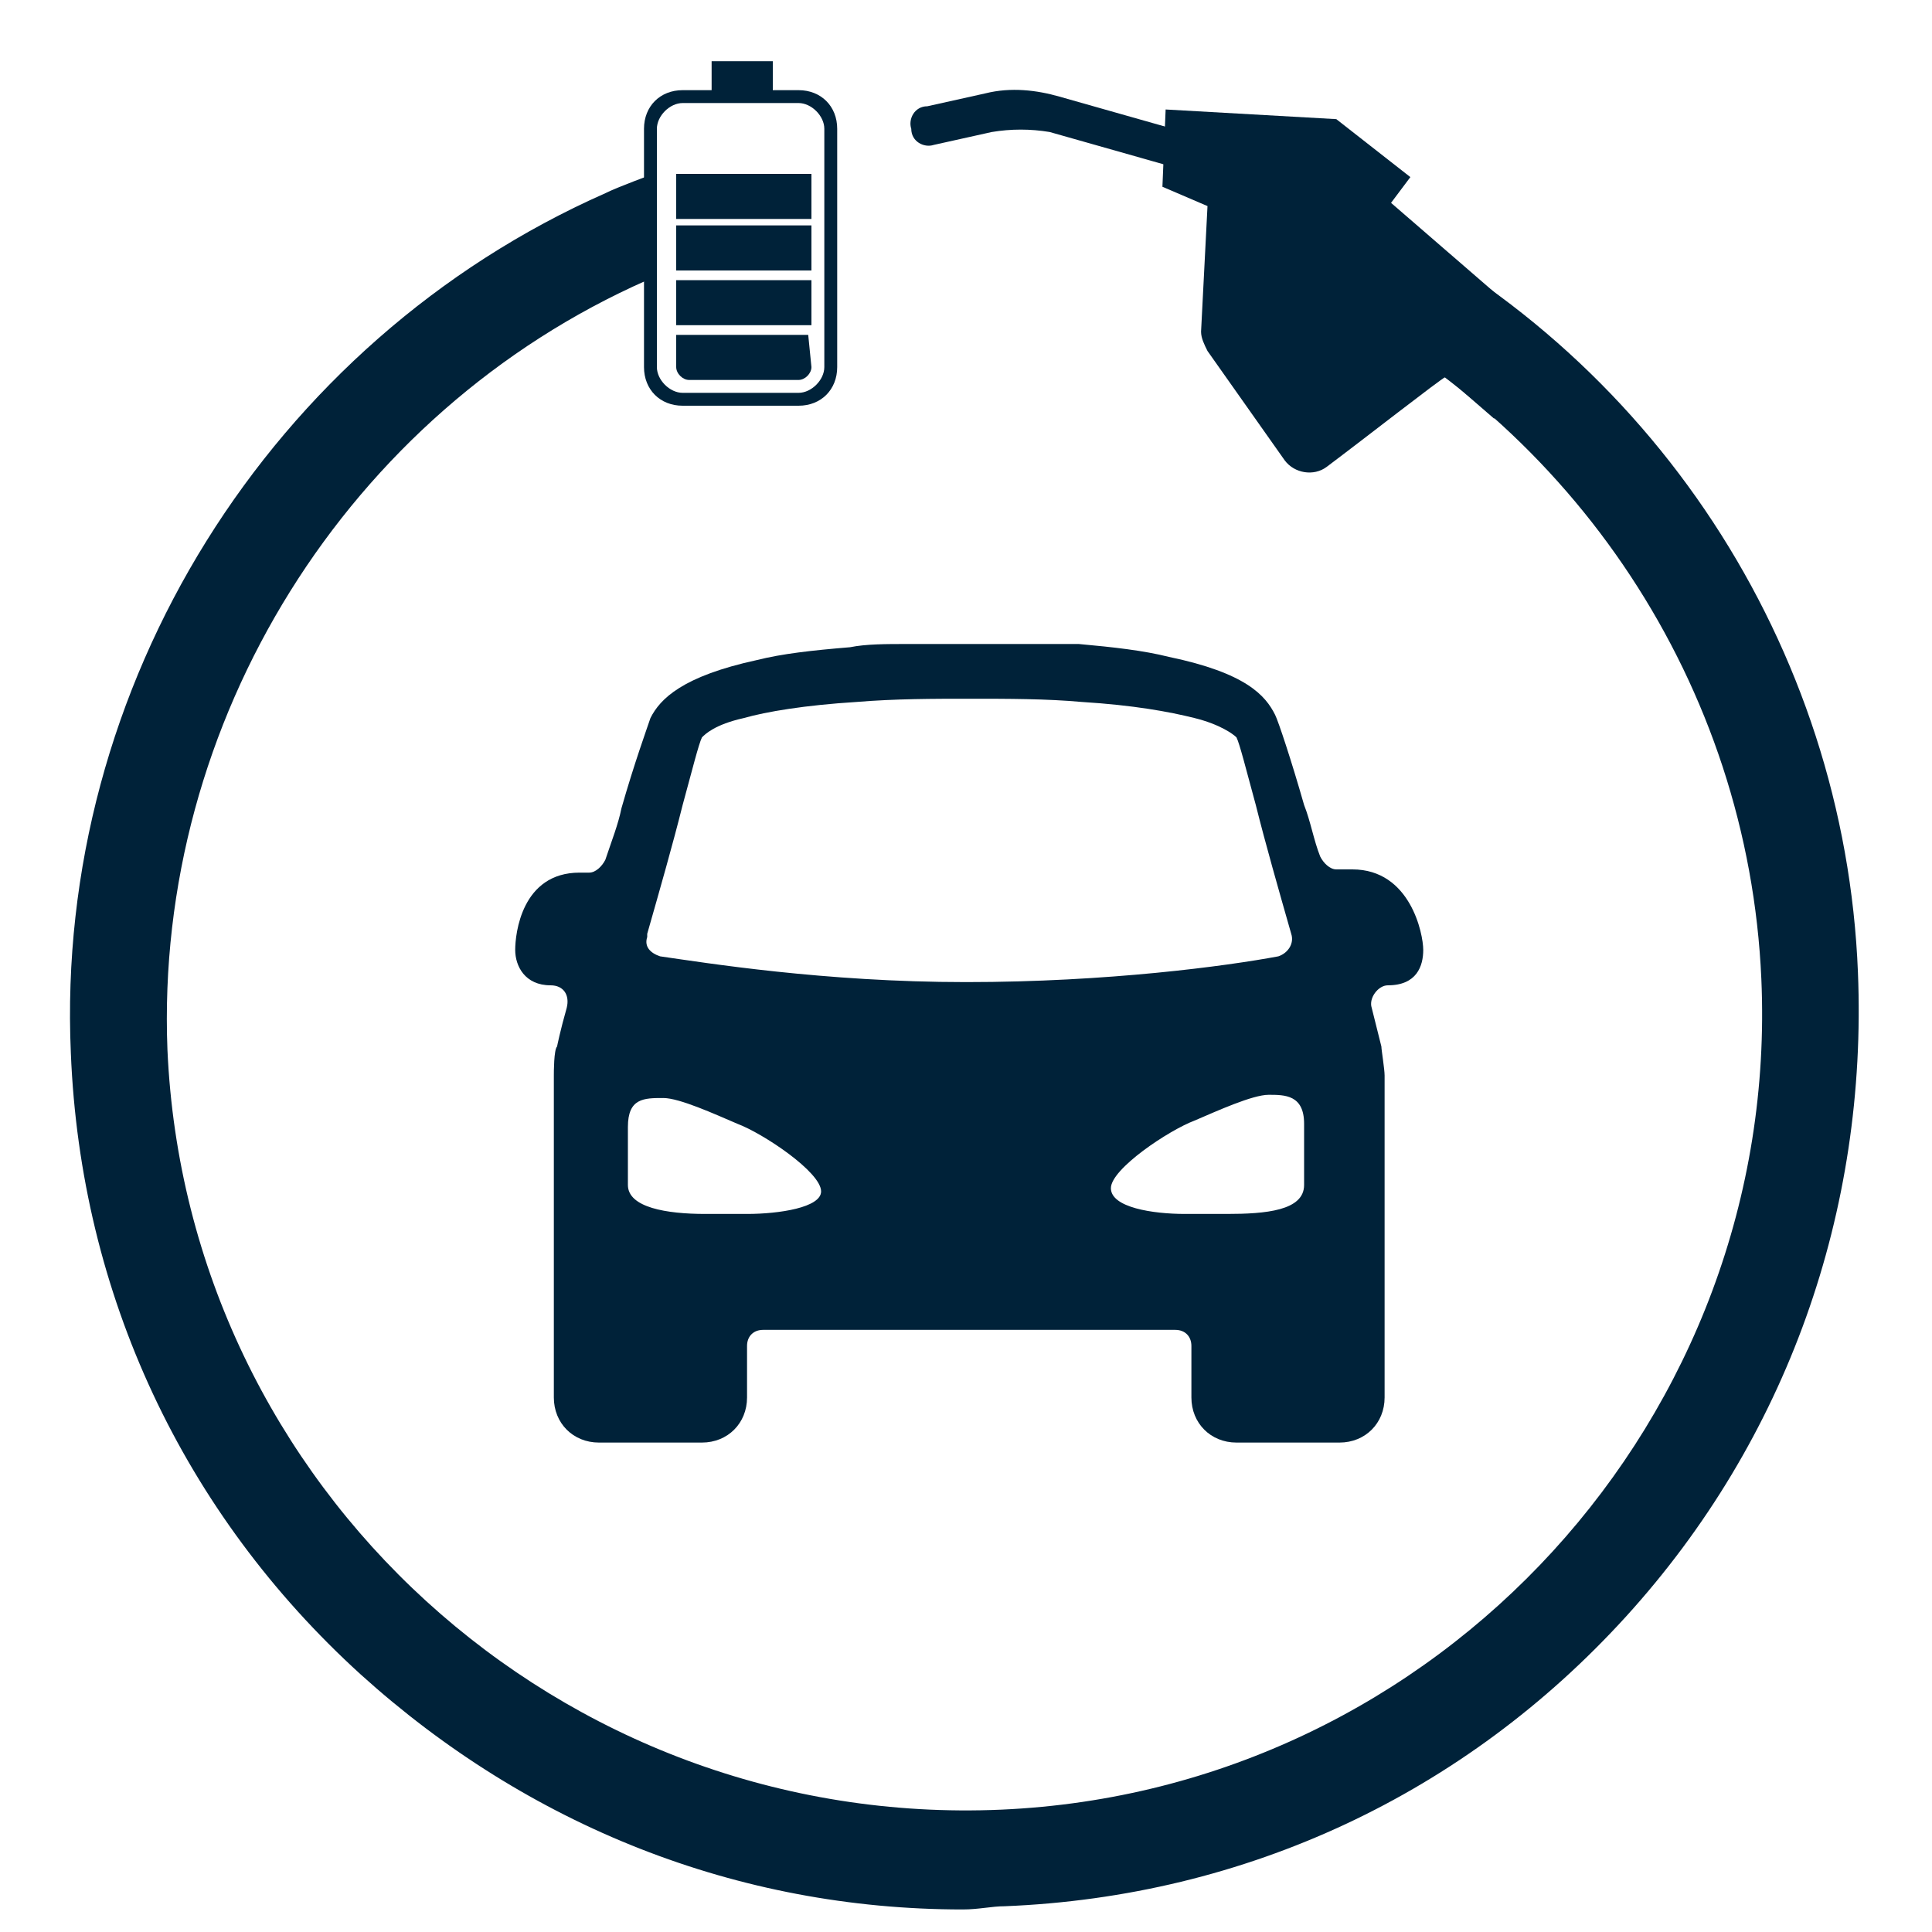
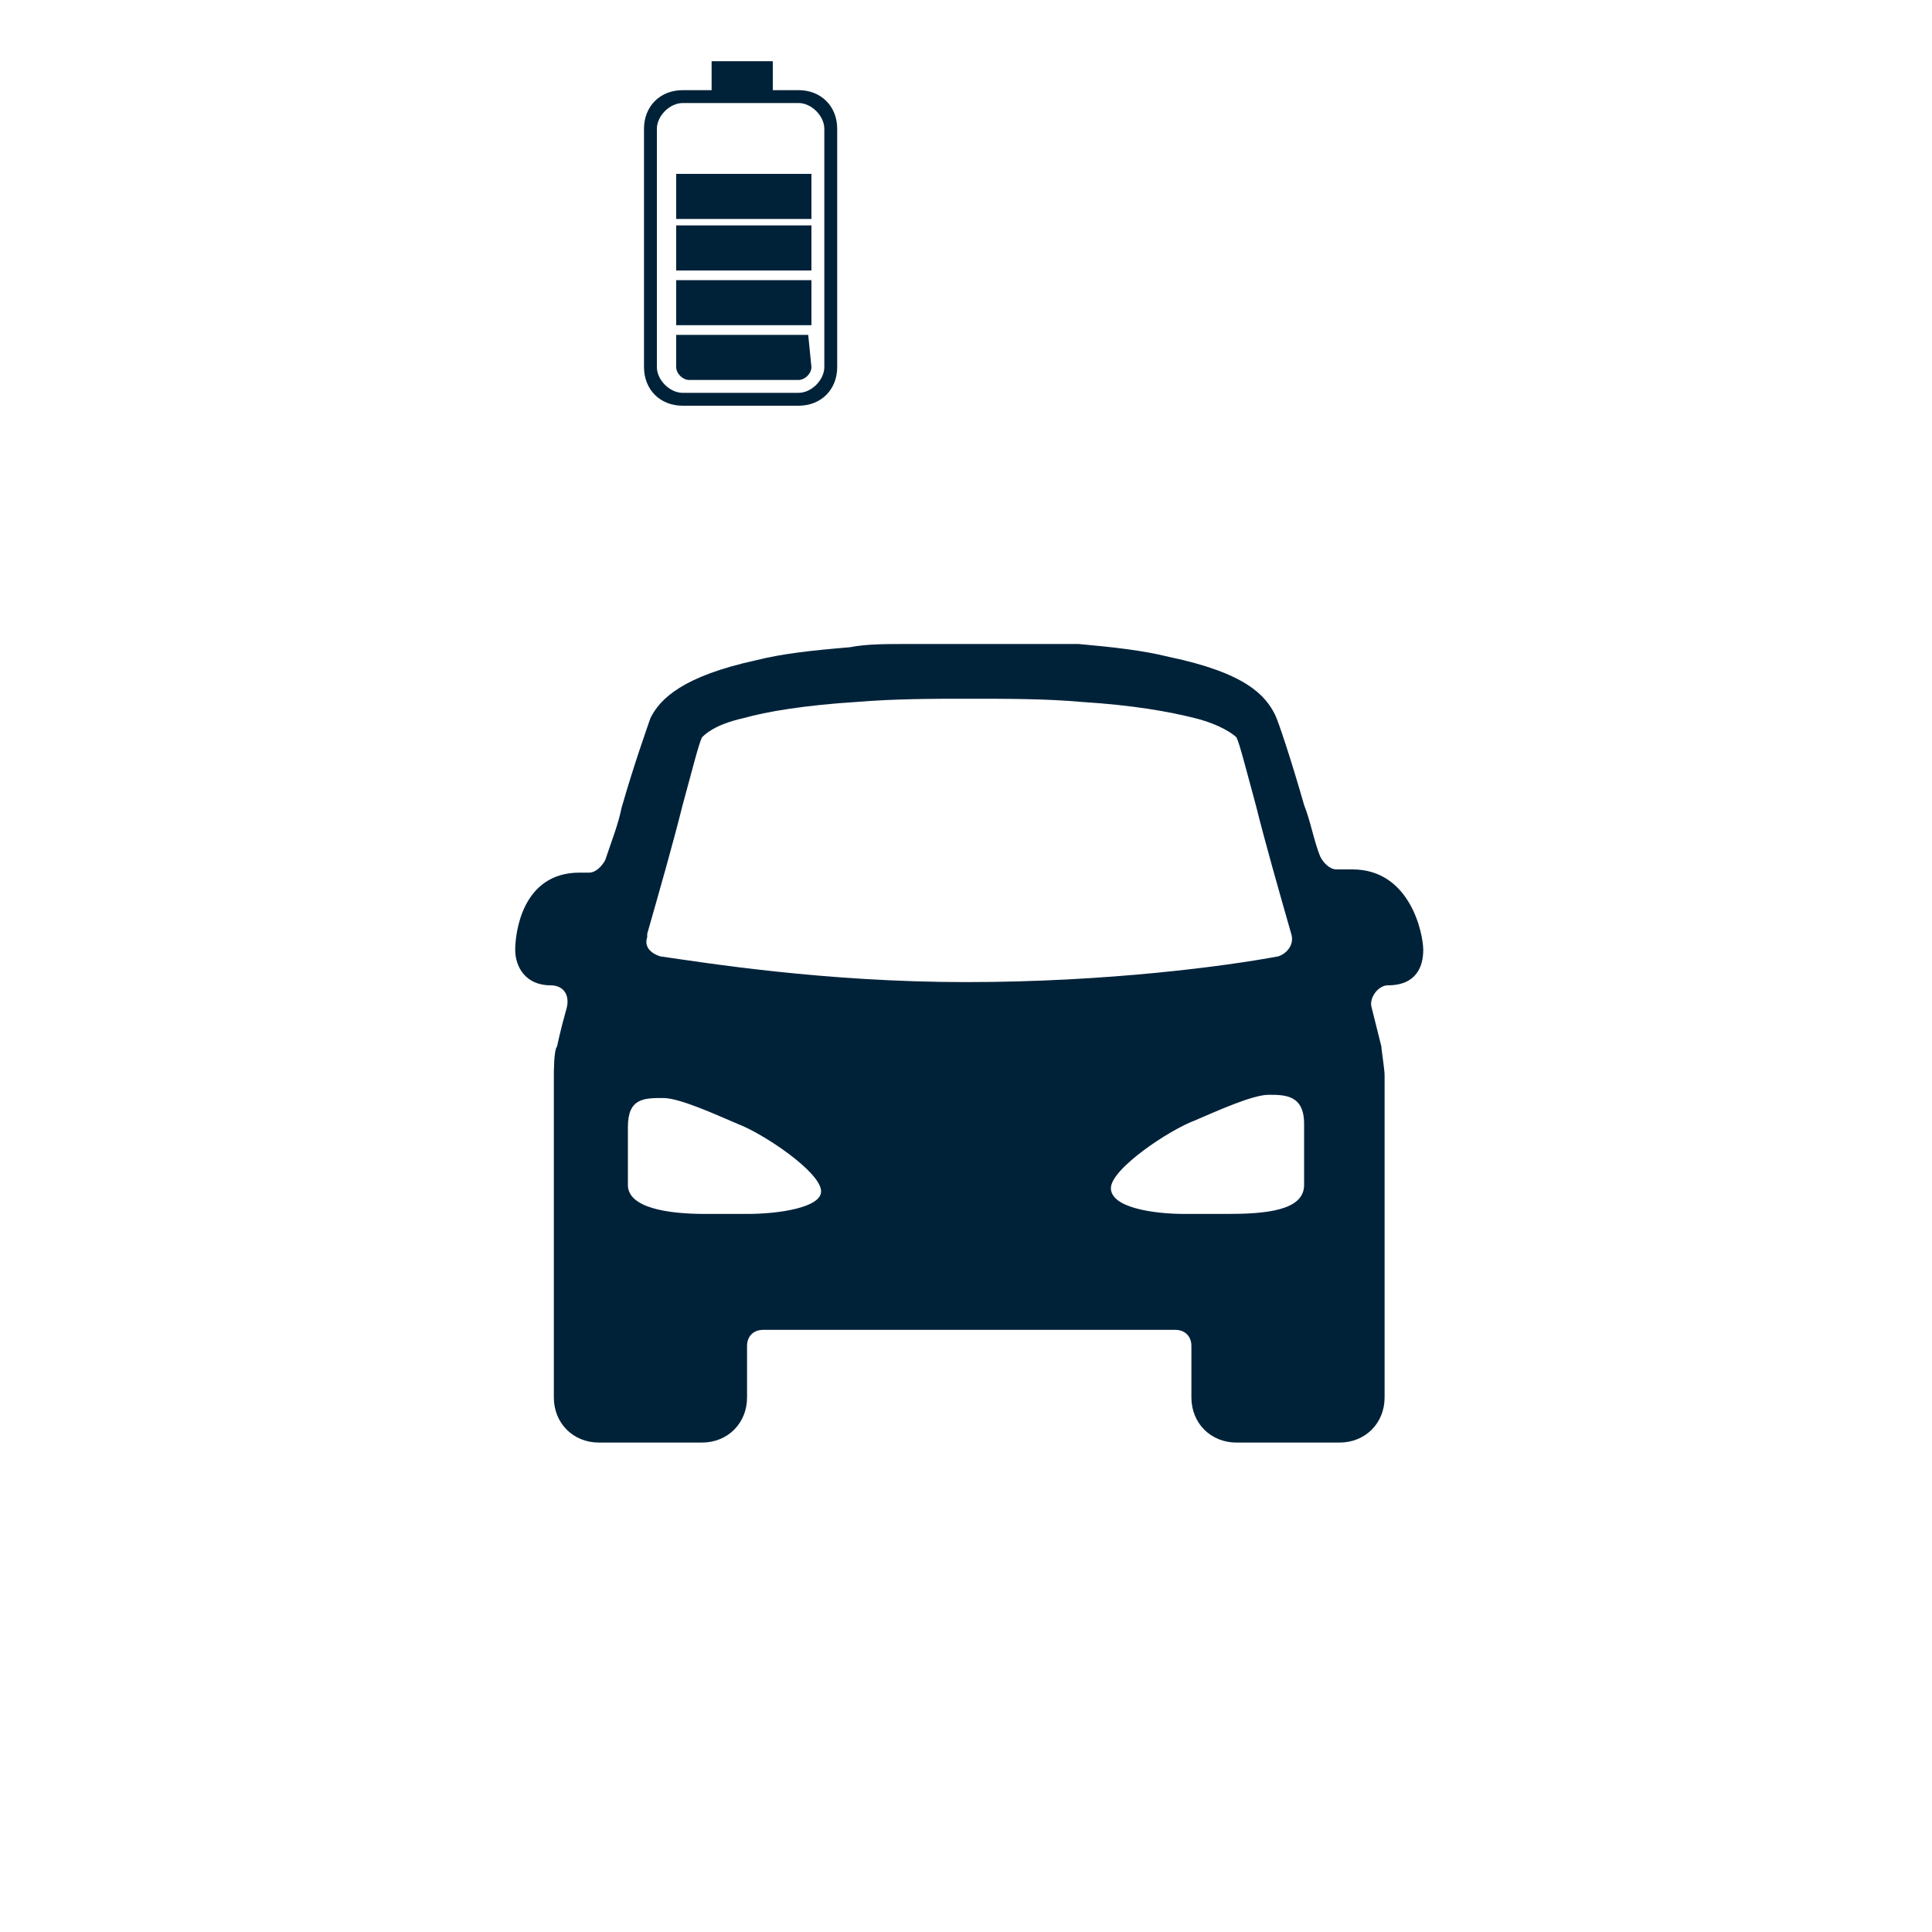
<svg xmlns="http://www.w3.org/2000/svg" width="60" height="60" viewBox="0 0 60 60" fill="none">
-   <path d="M44.9 11.7C44.7 11.8 42.4 13.6 41.2 14.5C40.8 14.8 40.2 14.7 39.9 14.3L37.5 10.9C37.4 10.7 37.3 10.5 37.3 10.3L37.5 6.4L36.1 5.8L36.2 3.4L41.5 3.7L43.8 5.5L43.2 6.3L48.4 10.8L46.4 13L44.9 11.7Z" fill="#002239" />
-   <path d="M39.5 6C39.5 6 39.4 6 39.3 6L32.6 4.1C32 4 31.4 4 30.8 4.1L29 4.5C28.7 4.6 28.3 4.4 28.3 4C28.2 3.7 28.4 3.3 28.8 3.3L30.6 2.9C31.4 2.7 32.2 2.8 32.9 3L39.6 4.9C39.9 5 40.1 5.3 40 5.7C40 5.8 39.8 6 39.5 6ZM29.9 59.3C22.9 59.3 16.4 56.7 11.2 52C5.7 47 2.5 40.2 2.2 32.7C1.7 21.3 8.4 10.6 18.8 6C19.2 5.8 20.3 5.4 20.3 5.4C20.3 5.4 20.6 8.3 20.1 8.7C10.8 12.8 4.8 22.4 5.2 32.6C5.8 46.2 17.4 56.8 31.1 56.2C44.7 55.6 55.3 44 54.7 30.4C54.3 21.3 48.9 13.2 40.8 9.2C40.1 8.8 39.7 7.9 40.1 7.2C40.5 6.4 41.4 6.1 42.1 6.5C51.3 10.9 57.3 20.1 57.7 30.2C58 37.6 55.5 44.7 50.5 50.2C45.5 55.7 38.7 58.9 31.2 59.2C30.8 59.2 30.4 59.3 29.9 59.3Z" fill="#002239" />
  <path d="M42 27H41.5C41.3 27 41.1 26.8 41 26.6C40.8 26.1 40.7 25.5 40.5 25C40.1 23.6 39.7 22.4 39.6 22.2C39.3 21.6 38.7 20.9 36.3 20.4C35.5 20.2 34.6 20.1 33.5 20C33 20 32.4 20 31.7 20C31.2 20 30.7 20 30.1 20H29.8C29.2 20 28.7 20 28.2 20C27.5 20 26.9 20 26.4 20.1C25.2 20.2 24.3 20.3 23.5 20.5C21.2 21 20.5 21.7 20.2 22.3C20.1 22.6 19.7 23.7 19.3 25.1C19.2 25.6 19 26.1 18.8 26.7C18.7 26.9 18.5 27.1 18.3 27.1H18C16.2 27.1 16 29 16 29.5C16 30 16.3 30.6 17.1 30.6C17.5 30.6 17.7 30.9 17.6 31.3C17.4 32 17.3 32.5 17.3 32.5C17.2 32.6 17.2 33.3 17.2 33.4V43.4C17.2 44.2 17.8 44.8 18.6 44.8H21.8C22.6 44.8 23.2 44.2 23.2 43.4V41.8C23.2 41.5 23.4 41.3 23.7 41.3H36.5C36.8 41.3 37 41.5 37 41.8V43.4C37 44.2 37.6 44.8 38.4 44.8H41.6C42.4 44.8 43 44.2 43 43.4V33.4C43 33.2 42.9 32.6 42.9 32.5L42.6 31.3C42.5 31 42.8 30.6 43.1 30.6C44 30.6 44.2 30 44.2 29.5C44.2 29 43.8 27 42 27ZM23.2 37.7H21.9C20.7 37.7 19.5 37.5 19.5 36.8V35C19.5 34.1 20 34.1 20.6 34.1C21.1 34.1 22.2 34.6 22.9 34.9C23.7 35.2 25.5 36.4 25.5 37C25.5 37.5 24.2 37.7 23.2 37.7ZM30 30.5C25.6 30.5 21.9 29.9 20.5 29.7C20.2 29.6 20 29.4 20.1 29.1C20.1 29.1 20.1 29.1 20.1 29C20.5 27.6 20.9 26.2 21.2 25C21.5 23.9 21.7 23.1 21.8 22.9C21.9 22.8 22.2 22.5 23.1 22.3C23.8 22.1 25 21.9 26.6 21.8C27.8 21.7 29 21.7 30.1 21.7C31.3 21.7 32.5 21.7 33.6 21.8C35.2 21.9 36.3 22.1 37.1 22.3C37.9 22.5 38.3 22.8 38.4 22.9C38.5 23.1 38.7 23.9 39 25C39.3 26.2 39.7 27.6 40.1 29C40.2 29.3 40 29.6 39.7 29.7C38.1 30 34.4 30.5 30 30.5ZM40.5 36.8C40.5 37.6 39.3 37.7 38.1 37.7H36.8C35.8 37.7 34.5 37.5 34.5 36.9C34.5 36.3 36.3 35.1 37.1 34.8C37.8 34.5 38.9 34 39.4 34C39.9 34 40.5 34 40.5 34.9V36.8ZM24.8 3.2C25.2 3.2 25.6 3.6 25.6 4V11.4C25.6 11.8 25.2 12.2 24.8 12.2H21.2C20.8 12.2 20.4 11.8 20.4 11.4V4C20.4 3.6 20.8 3.2 21.2 3.2H24.8ZM24.8 2.8H21.2C20.5 2.8 20 3.3 20 4V11.4C20 12.1 20.5 12.6 21.2 12.6H24.8C25.5 12.6 26 12.1 26 11.4V4C26 3.3 25.5 2.8 24.8 2.8Z" fill="#002239" />
  <path d="M22.1 1.9H24V3H22.1V1.9ZM25.1 10.4H21V11.4C21 11.6 21.2 11.8 21.4 11.8H24.8C25 11.8 25.2 11.6 25.2 11.4L25.1 10.4ZM21 8.7H25.2V10.1H21V8.7ZM21 7H25.2V8.4H21V7ZM21 5.4H25.2V6.8H21V5.4Z" fill="#002239" />
</svg>